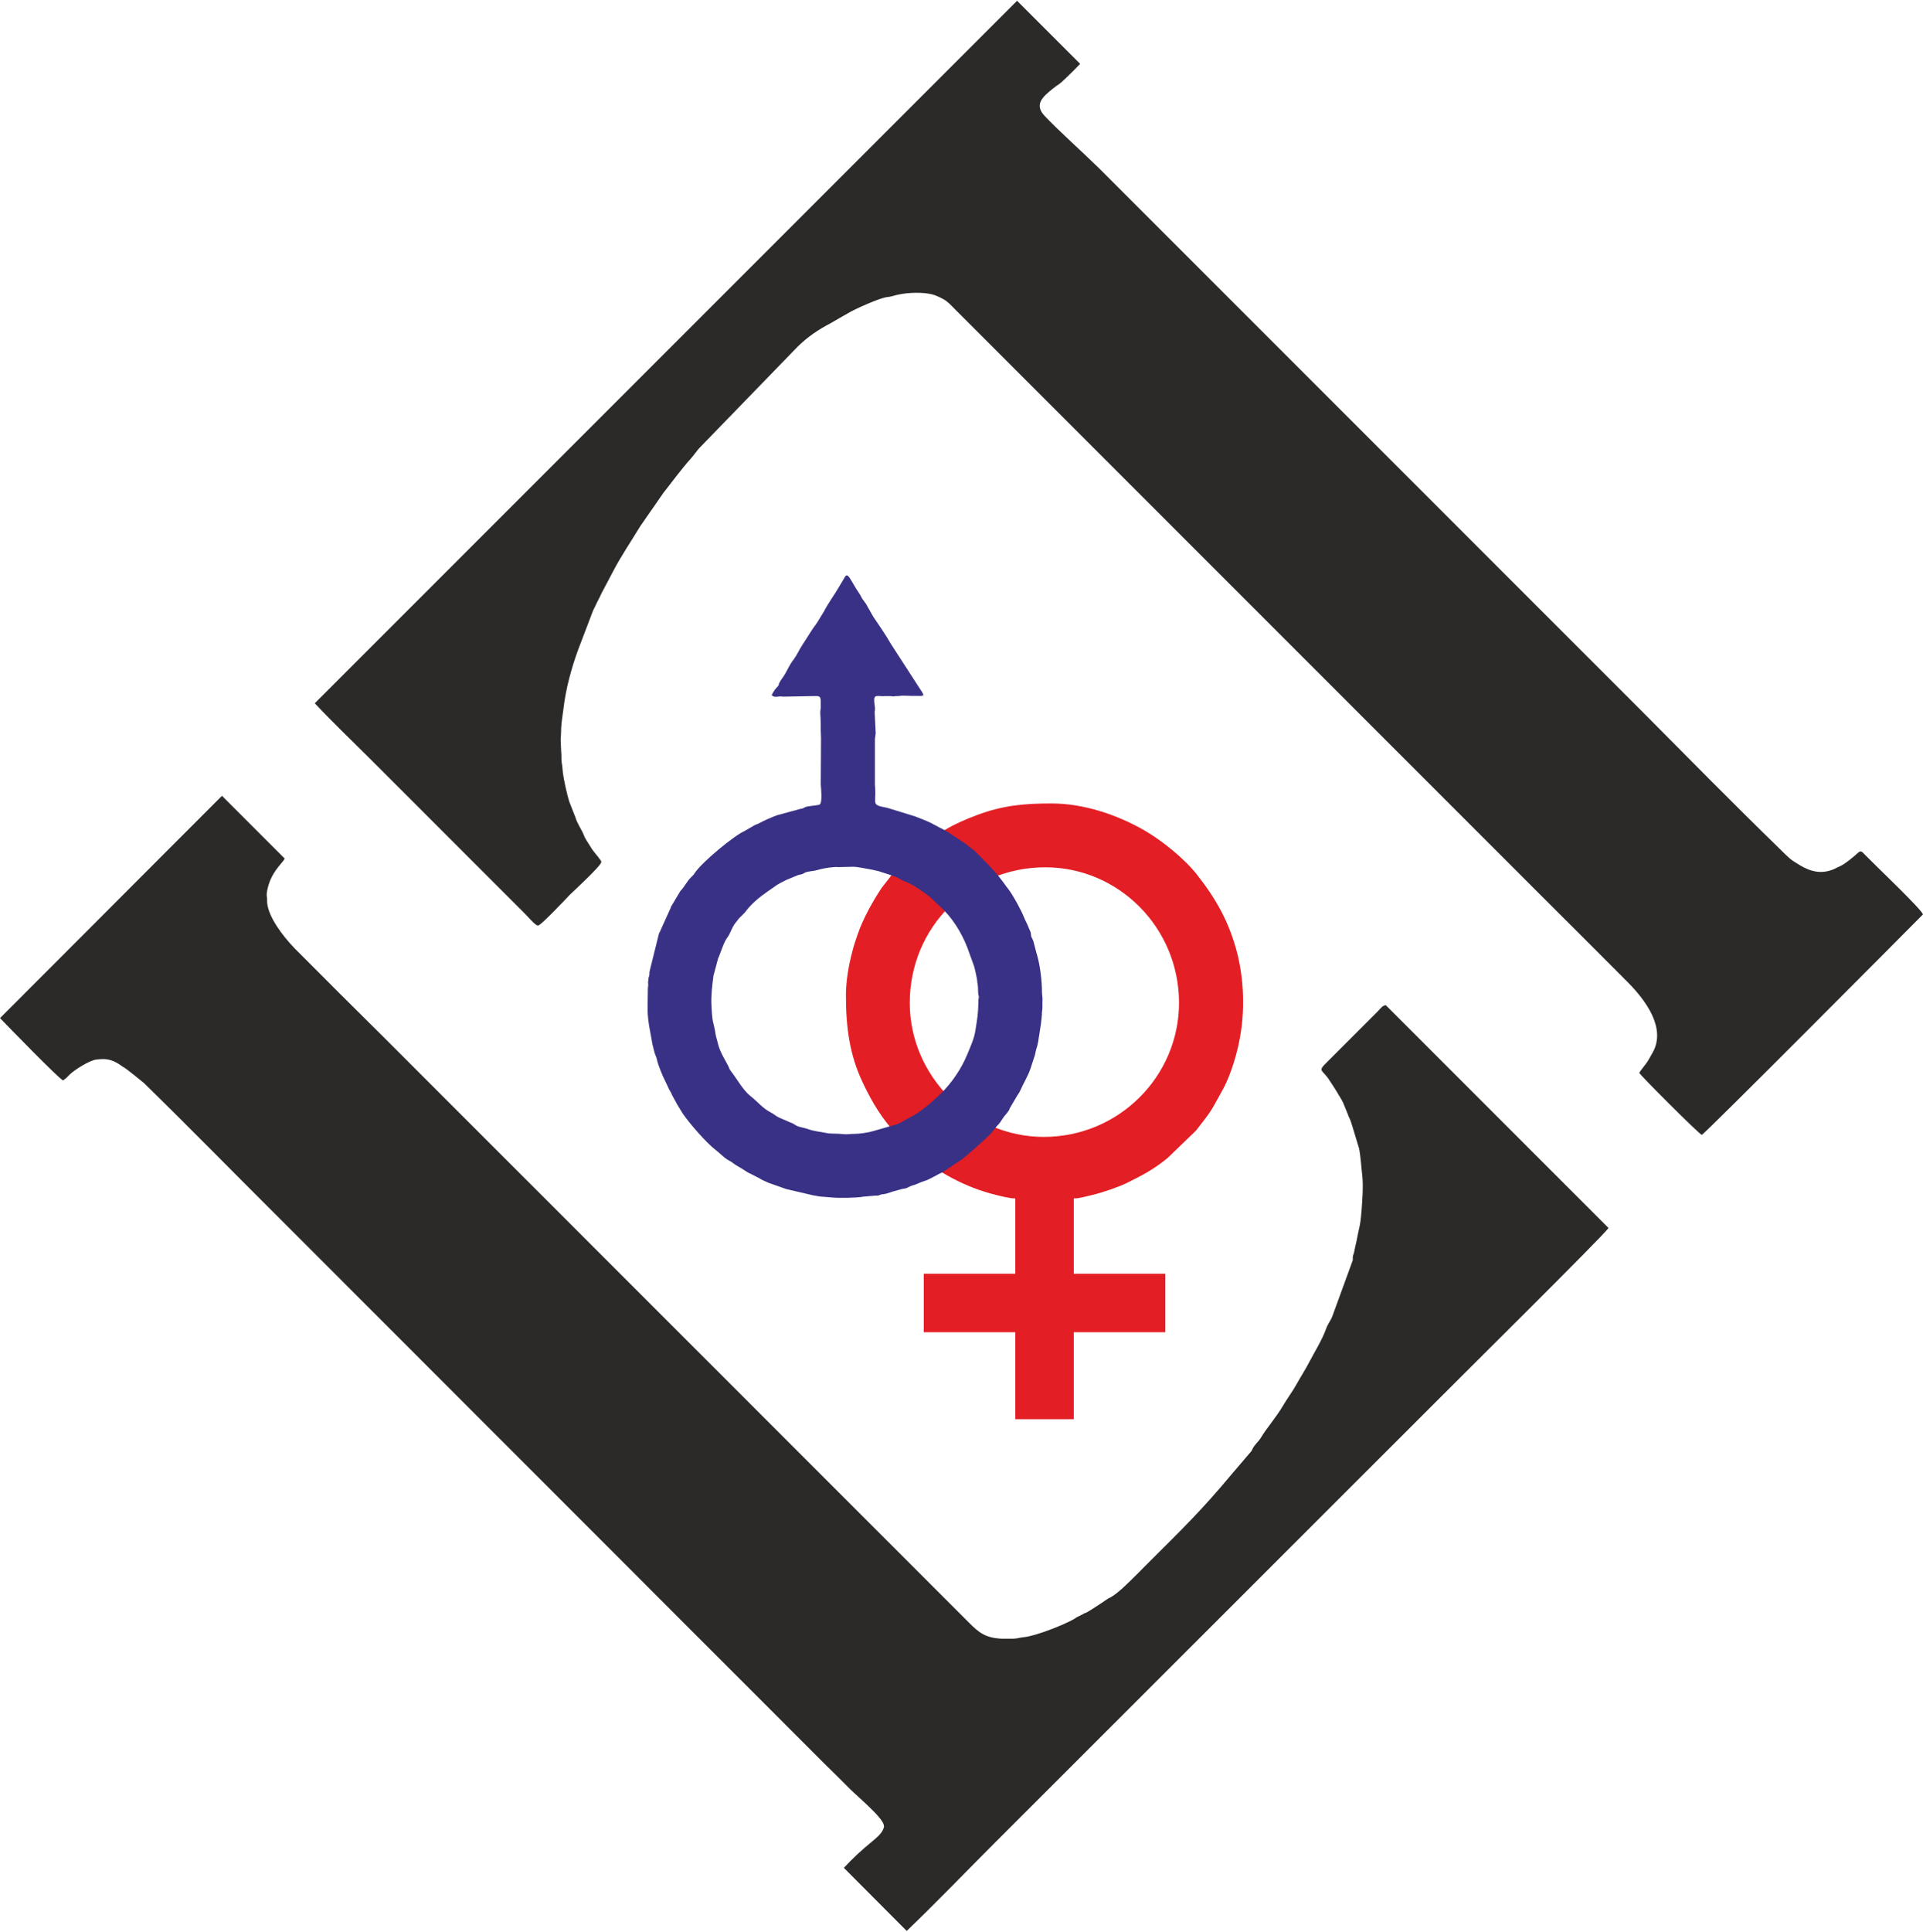
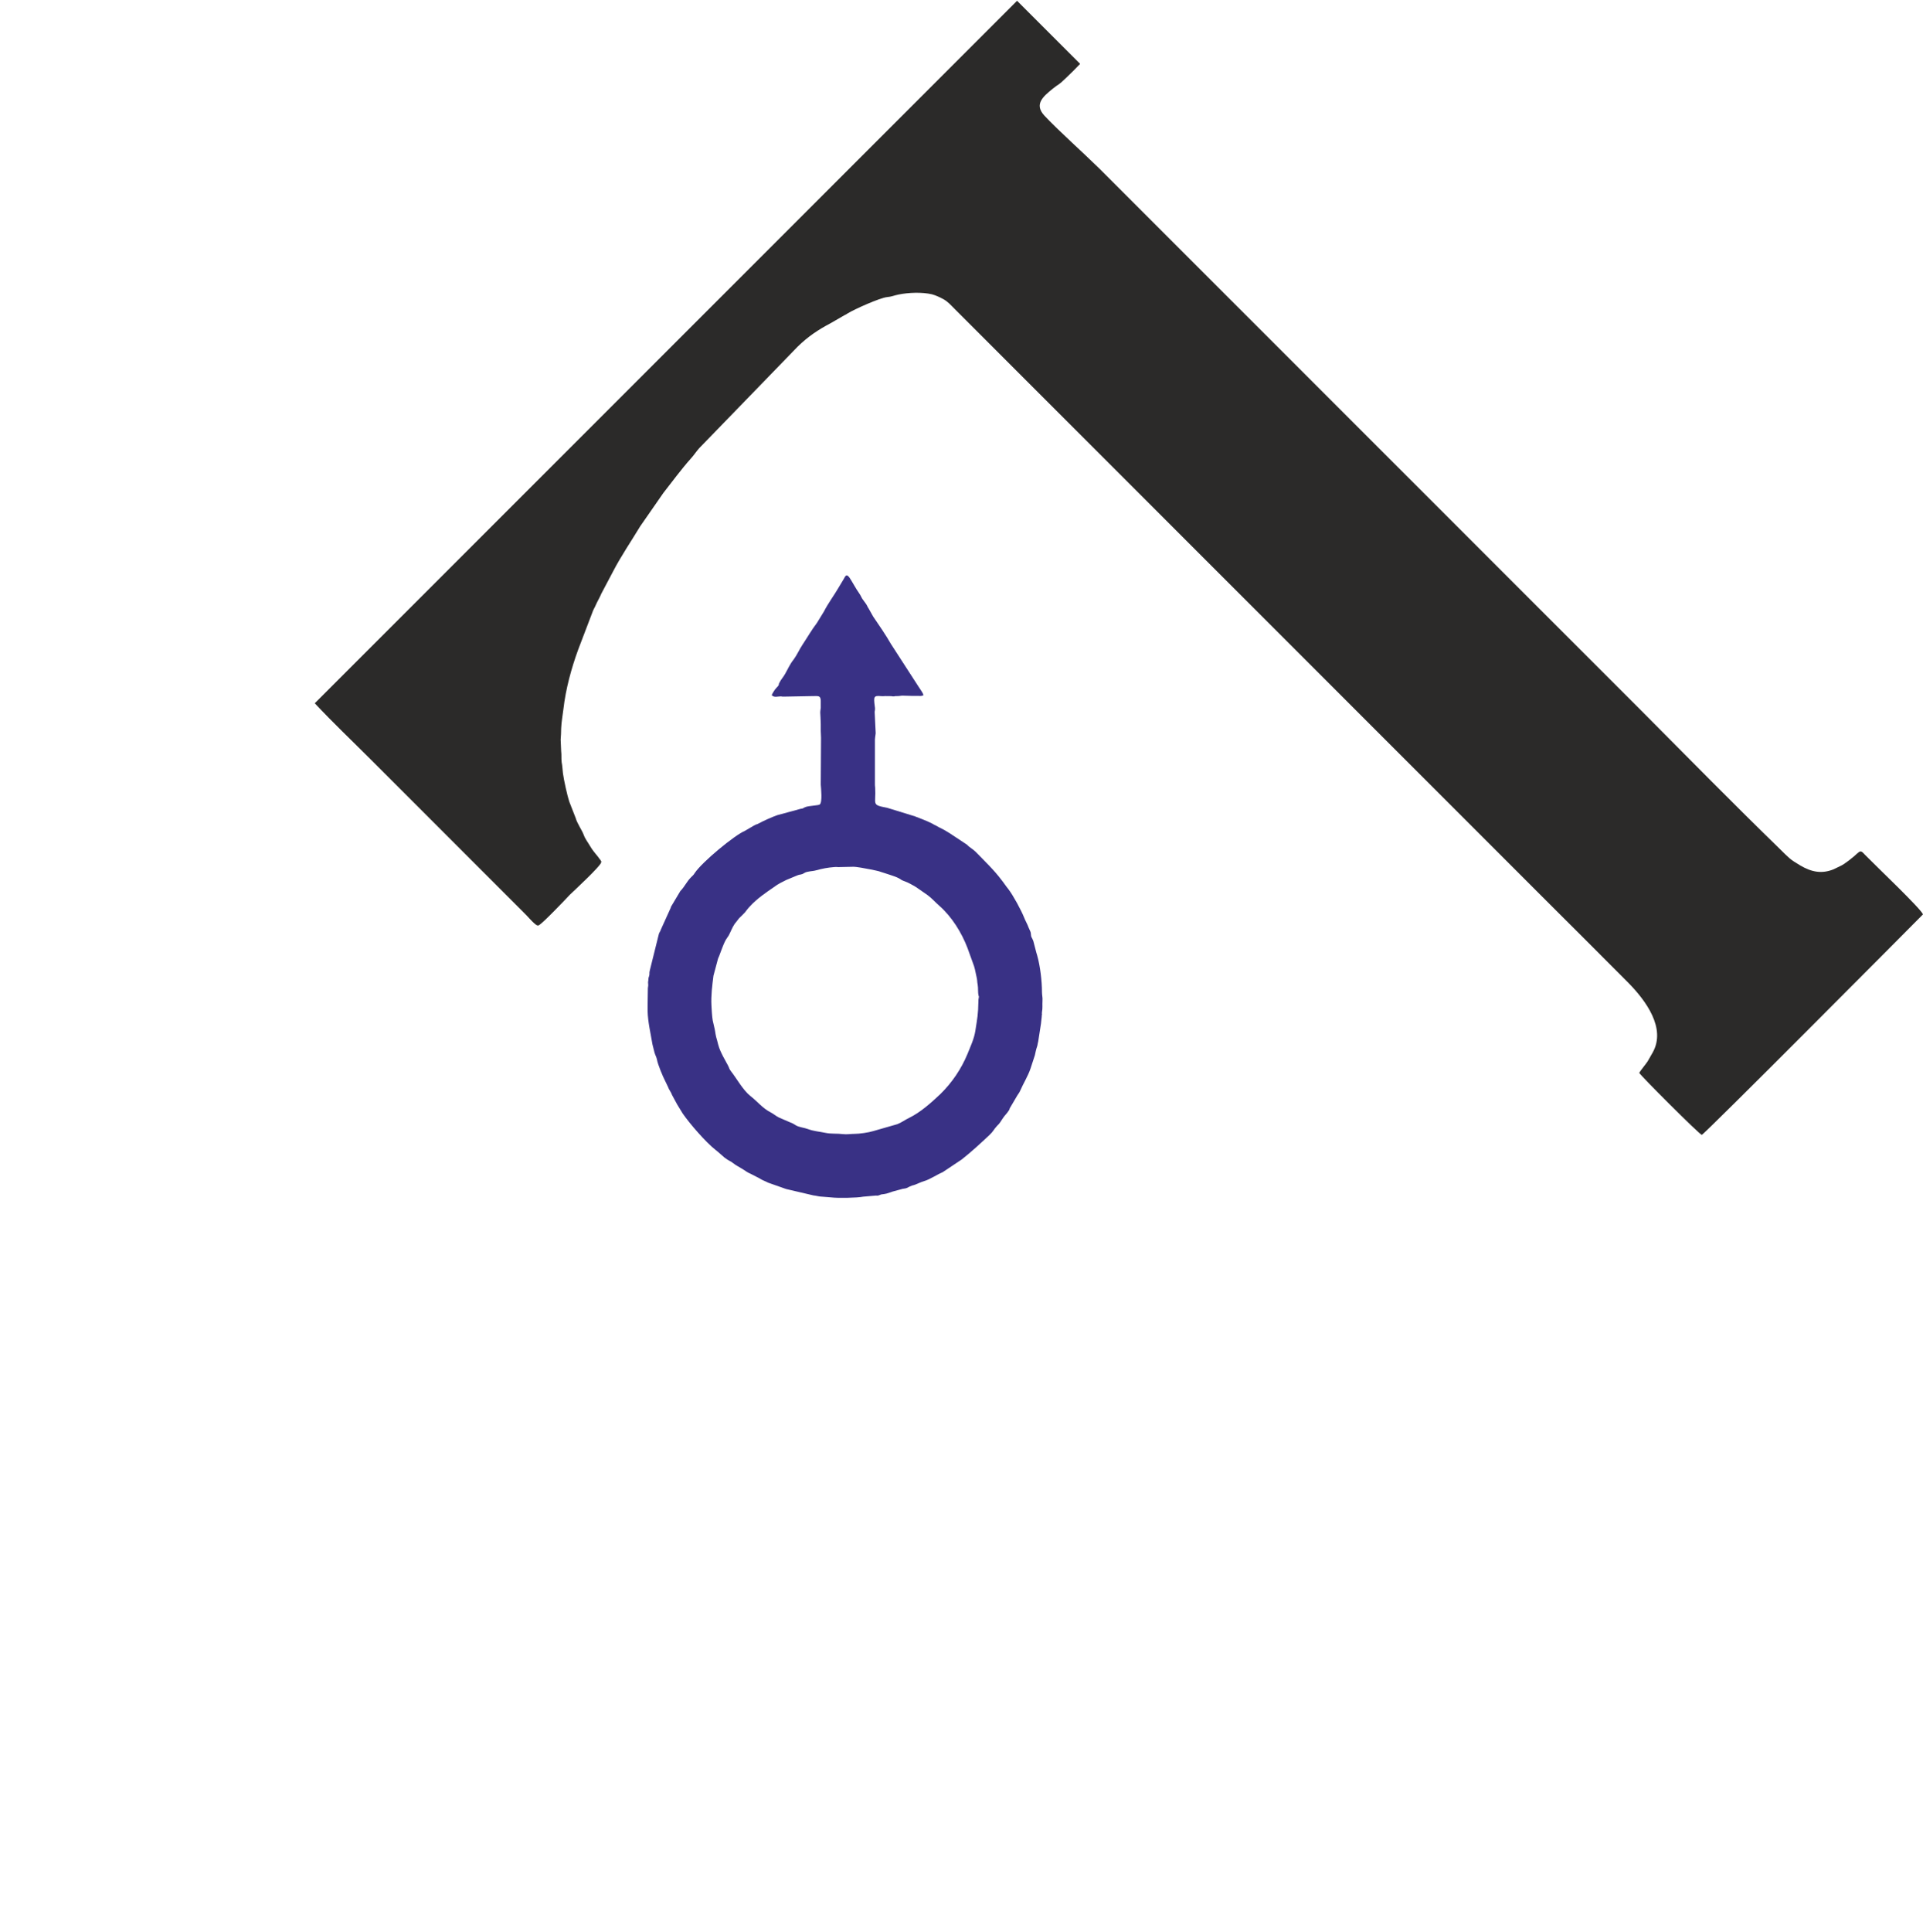
<svg xmlns="http://www.w3.org/2000/svg" xml:space="preserve" width="470px" height="472px" style="shape-rendering:geometricPrecision; text-rendering:geometricPrecision; image-rendering:optimizeQuality; fill-rule:evenodd; clip-rule:evenodd" viewBox="0 0 75.63 75.89">
  <defs>
    <style type="text/css">  .fil0 {fill:#2B2A29} .fil1 {fill:#E31E24} .fil2 {fill:#393185}  </style>
  </defs>
  <g id="Слой_x0020_1">
    <g id="_2673322803184">
-       <path class="fil0" d="M33.19 73.41l2.47 2.48c1.17,-1.12 2.32,-2.32 3.46,-3.46l17.29 -17.28c0.7,-0.71 6.75,-6.69 6.85,-6.9l-8.76 -8.76c-0.15,0.03 -0.18,0.11 -0.32,0.25l-1.97 1.97c-0.42,0.41 -0.21,0.28 0.08,0.74 0.09,0.14 0.2,0.3 0.29,0.45 0.08,0.15 0.18,0.28 0.25,0.44l0.18 0.44c0.03,0.12 0.07,0.13 0.14,0.35 0.02,0.07 0,0.02 0.03,0.1l0.27 0.89c0.06,0.28 0.09,0.77 0.13,1.1 0.04,0.41 0,0.91 -0.03,1.34 -0.06,0.71 -0.09,0.6 -0.2,1.21l-0.07 0.31c-0.02,0.1 -0.02,0.13 -0.06,0.24 -0.04,0.14 0,0.08 -0.02,0.21l-0.81 2.22c-0.07,0.16 -0.18,0.3 -0.23,0.45 -0.17,0.47 -0.43,0.87 -0.66,1.31 -0.15,0.29 -0.35,0.6 -0.5,0.87 -0.17,0.31 -0.38,0.58 -0.56,0.89 -0.21,0.36 -0.64,0.89 -0.77,1.1 -0.18,0.3 -0.16,0.22 -0.33,0.44 -0.07,0.09 -0.08,0.14 -0.12,0.21l-0.76 0.89c-1.26,1.51 -1.95,2.16 -3.32,3.53 -0.29,0.29 -0.59,0.6 -0.89,0.88 -0.14,0.14 -0.48,0.43 -0.65,0.49 0,0 -0.75,0.51 -0.89,0.57 -0.07,0.03 -0.04,0 -0.11,0.05l-0.22 0.11c-0.05,0.02 -0.06,0.04 -0.11,0.07 -0.42,0.25 -1.56,0.69 -2,0.73 -0.14,0.01 -0.28,0.06 -0.42,0.06l-0.45 0c-0.63,-0.03 -0.89,-0.22 -1.32,-0.66l-22.95 -22.95c-1.18,-1.17 -2.37,-2.35 -3.54,-3.53 -0.5,-0.52 -1.02,-1.23 -1.08,-1.77 -0.01,-0.08 0,-0.15 -0.01,-0.23 -0.01,-0.06 -0.01,-0.05 -0.01,-0.12 0,-0.15 0.07,-0.39 0.13,-0.54 0.18,-0.45 0.5,-0.72 0.58,-0.87l-2.47 -2.47 -8.73 8.74c0.3,0.31 2.3,2.37 2.48,2.45l0.12 -0.09c0.04,-0.04 0.09,-0.09 0.14,-0.14 0.17,-0.17 0.77,-0.56 1.05,-0.59 0.09,-0.01 0.18,-0.02 0.27,-0.02 0.45,0.01 0.68,0.26 0.8,0.32 0.12,0.06 0.75,0.58 0.81,0.63 1.77,1.73 3.58,3.58 5.34,5.33l21.36 21.37c0.36,0.35 0.71,0.7 1.07,1.06 0.29,0.29 1.29,1.12 1.32,1.42 0.01,0.11 0.02,0.01 -0.02,0.14 -0.07,0.19 -0.28,0.36 -0.46,0.51 -0.37,0.3 -0.75,0.65 -1.09,1.02z" />
      <path class="fil0" d="M42.48 2.48l-2.48 -2.48 -27.62 27.62c0.69,0.74 1.46,1.47 2.18,2.19l6.03 6.03c0.16,0.15 0.31,0.35 0.48,0.48 0.04,0.03 0.08,0.05 0.12,0.03 0.17,-0.09 1.09,-1.06 1.22,-1.2 0.23,-0.22 1.16,-1.08 1.23,-1.26 0.01,-0.1 0.02,-0.01 -0.02,-0.1 -0.02,-0.02 -0.07,-0.09 -0.09,-0.12 -0.11,-0.14 -0.23,-0.27 -0.32,-0.43 -0.08,-0.14 -0.2,-0.29 -0.25,-0.44 -0.08,-0.21 -0.26,-0.45 -0.32,-0.67l-0.25 -0.64c-0.07,-0.2 -0.22,-0.87 -0.25,-1.12 -0.02,-0.16 -0.02,-0.28 -0.05,-0.43 -0.02,-0.15 0,-0.28 -0.02,-0.44l-0.02 -0.45c0.01,-0.16 0.02,-0.27 0.02,-0.44 0.01,-0.26 0.06,-0.51 0.09,-0.77 0.09,-0.78 0.31,-1.59 0.58,-2.33l0.58 -1.52c0.03,-0.08 0.08,-0.15 0.11,-0.23 0.07,-0.16 0.16,-0.3 0.22,-0.45l0.46 -0.87c0.31,-0.6 0.72,-1.2 1.07,-1.78l0.91 -1.31c0.32,-0.41 0.73,-0.96 1.07,-1.34 0.13,-0.14 0.2,-0.26 0.34,-0.42l3.87 -3.99c0.43,-0.42 0.82,-0.67 1.31,-0.93l0.45 -0.26c0.11,-0.07 0.11,-0.05 0.21,-0.12 0.26,-0.16 1.26,-0.61 1.55,-0.64 0.16,-0.01 0.29,-0.07 0.45,-0.1 0.39,-0.08 0.92,-0.1 1.31,-0.01 0.15,0.04 0.3,0.11 0.45,0.19 0.18,0.1 0.29,0.23 0.45,0.39l22.94 22.94c1.18,1.18 2.37,2.36 3.54,3.54 0.71,0.72 1.5,1.8 0.97,2.75l-0.2 0.35c-0.05,0.08 -0.31,0.4 -0.33,0.45 0.03,0.09 2.34,2.4 2.46,2.44 0.08,0 7.97,-7.93 8.7,-8.67 -0.09,-0.23 -1.83,-1.88 -2.28,-2.34 -0.08,-0.08 -0.14,-0.18 -0.24,-0.11 -0.02,0.02 -0.03,0.03 -0.06,0.05 -0.16,0.15 -0.49,0.42 -0.67,0.5l-0.27 0.13c-0.45,0.18 -0.85,0.12 -1.32,-0.16 -0.42,-0.25 -0.42,-0.28 -0.8,-0.65 -1.81,-1.76 -3.58,-3.56 -5.36,-5.35l-21.4 -21.4c-0.62,-0.61 -1.64,-1.52 -2.15,-2.07 -0.42,-0.45 -0.06,-0.75 0.32,-1.06 0.27,-0.22 0.18,-0.09 0.54,-0.44 0.18,-0.17 0.36,-0.35 0.54,-0.54z" />
-       <path class="fil1" d="M35.78 39.4c0,-2.97 2.36,-5.33 5.33,-5.33 2.88,0 5.26,2.37 5.26,5.33 0,2.88 -2.36,5.27 -5.32,5.27 -2.88,0 -5.27,-2.39 -5.27,-5.27zm-2.51 -0.3c0,1.28 0.15,2.35 0.65,3.41 0.4,0.85 0.78,1.46 1.4,2.13 0.08,0.09 0.11,0.14 0.2,0.23l0.45 0.42c0.93,0.78 1.99,1.36 3.19,1.66 0.21,0.05 0.54,0.14 0.77,0.14l0 2.96 -3.6 0 0 2.3 3.6 0 0 3.42 2.3 0 0 -3.42 3.6 0 0 -2.3 -3.6 0 0 -2.96c0.23,0 0.52,-0.09 0.74,-0.14 0.32,-0.07 1.02,-0.31 1.31,-0.45 0.62,-0.31 1.05,-0.52 1.63,-0.99l1.13 -1.09c0.65,-0.84 0.53,-0.67 1.04,-1.59 0.25,-0.44 0.47,-1.11 0.59,-1.61 0.3,-1.22 0.29,-2.56 -0.01,-3.77 -0.32,-1.23 -0.82,-2.12 -1.59,-3.1 -0.51,-0.64 -1.37,-1.33 -2.06,-1.73 -1.08,-0.62 -2.39,-1.06 -3.66,-1.06 -1.09,0 -1.91,0.08 -2.91,0.45 -1.01,0.38 -1.53,0.69 -2.38,1.37 -0.11,0.09 -0.16,0.15 -0.26,0.23 -0.28,0.24 -0.24,0.22 -0.46,0.47 -0.09,0.1 -0.15,0.14 -0.24,0.25 -0.14,0.19 -0.27,0.35 -0.41,0.53 -0.35,0.51 -0.76,1.26 -0.96,1.85 -0.08,0.24 -0.16,0.46 -0.22,0.72 -0.12,0.45 -0.24,1.09 -0.24,1.67z" />
      <path class="fil2" d="M29.51 43.06c-0.29,-0.23 -0.54,-0.69 -0.76,-0.97 -0.08,-0.1 -0.06,-0.12 -0.12,-0.23l-0.19 -0.35c-0.07,-0.14 -0.15,-0.29 -0.2,-0.49 -0.01,-0.04 -0.01,-0.05 -0.03,-0.12 -0.08,-0.26 -0.07,-0.32 -0.1,-0.46l-0.08 -0.35c-0.03,-0.19 -0.04,-0.41 -0.05,-0.59 -0.02,-0.39 0.03,-0.78 0.08,-1.17l0.18 -0.67c0.05,-0.09 0.16,-0.45 0.28,-0.69 0.04,-0.08 0.09,-0.14 0.14,-0.22 0.08,-0.15 0.13,-0.3 0.23,-0.45l0.18 -0.23c0.07,-0.07 0.16,-0.15 0.23,-0.23 0.05,-0.06 0.11,-0.15 0.18,-0.22 0.29,-0.32 0.65,-0.56 0.97,-0.78 0.14,-0.11 0.33,-0.2 0.47,-0.27l0.36 -0.15c0.21,-0.09 0.14,-0.04 0.26,-0.08 0.05,-0.02 -0.01,0.01 0.03,-0.01 0.04,-0.02 0.03,-0.02 0.07,-0.04 0.12,-0.07 0.32,-0.06 0.45,-0.1 0.26,-0.07 0.46,-0.11 0.73,-0.13 0.09,-0.01 0.14,0.01 0.23,0l0.47 -0.01c0.17,-0.01 0.52,0.07 0.7,0.1 0.13,0.03 0.33,0.06 0.45,0.11l0.22 0.07c0.2,0.07 0.41,0.12 0.57,0.24 0.07,0.04 0.2,0.07 0.34,0.15 0.08,0.04 0.16,0.09 0.23,0.13l0.46 0.32c0.16,0.12 0.29,0.27 0.45,0.41 0.5,0.44 0.88,1.06 1.11,1.66l0.26 0.72c0.05,0.16 0.07,0.32 0.11,0.48 0.02,0.11 0.01,0.15 0.03,0.23 0.03,0.18 0,0.3 0.04,0.46 0.02,0.07 0.01,0 0,0.09 -0.01,0.06 -0.01,0.07 -0.01,0.12 -0.01,0.53 -0.04,0.64 -0.12,1.16 -0.05,0.32 -0.19,0.61 -0.31,0.91 -0.24,0.58 -0.6,1.12 -1.07,1.58 -0.37,0.35 -0.79,0.72 -1.22,0.93 -0.15,0.07 -0.31,0.19 -0.47,0.25l-0.94 0.27c-0.19,0.06 -0.55,0.11 -0.73,0.11 -0.16,0 -0.31,0.03 -0.47,0.01 -0.23,-0.03 -0.45,0 -0.69,-0.05 -0.23,-0.05 -0.45,-0.06 -0.69,-0.15 -0.13,-0.05 -0.34,-0.07 -0.46,-0.14 -0.1,-0.06 -0.12,-0.08 -0.23,-0.12l-0.44 -0.19c-0.11,-0.05 -0.22,-0.15 -0.34,-0.21 -0.3,-0.15 -0.53,-0.44 -0.79,-0.64zm6.81 -15.76c-0.03,-0.1 -0.11,-0.2 -0.18,-0.31l-1.1 -1.7c-0.18,-0.32 -0.5,-0.79 -0.7,-1.08l-0.18 -0.32c-0.08,-0.11 0,-0.05 -0.19,-0.3 -0.1,-0.12 -0.1,-0.19 -0.19,-0.31 -0.11,-0.15 -0.28,-0.47 -0.37,-0.6 -0.13,-0.18 -0.17,-0.04 -0.23,0.06l-0.18 0.3c-0.19,0.33 -0.42,0.63 -0.6,0.98l-0.27 0.44c-0.22,0.29 -0.37,0.56 -0.57,0.86 -0.11,0.16 -0.22,0.41 -0.34,0.57 -0.16,0.2 -0.22,0.36 -0.34,0.57 -0.07,0.13 -0.17,0.23 -0.23,0.36 -0.02,0.05 0,0 -0.02,0.04 0,0.01 0,0.03 0,0.03 -0.02,0.06 -0.05,0.07 -0.1,0.13 -0.06,0.06 -0.15,0.21 -0.18,0.28 0.1,0.11 0.23,0.05 0.36,0.05 0.06,0.01 0.06,0.01 0.12,0.01l1.07 -0.02c0.01,0 0.02,0 0.02,0 0.26,0 0.35,-0.04 0.36,0.18l0 0.28c-0.03,0.21 -0.02,0.15 -0.01,0.38l0.01 0.26c0,0.1 0,0.18 0,0.27l0.01 0.26c0,0.01 0,0.04 0,0.05 0,0 0,0.01 0,0.02l-0.01 1.78c0.01,0.15 0.07,0.69 -0.04,0.78 -0.05,0.04 -0.43,0.05 -0.56,0.1 -0.12,0.05 -0.08,0.06 -0.19,0.07l-0.92 0.25c-0.2,0.07 -0.54,0.22 -0.74,0.33 -0.09,0.05 -0.06,0.01 -0.18,0.08l-0.36 0.21c-0.39,0.16 -1.68,1.22 -1.97,1.66 -0.04,0.07 -0.08,0.1 -0.14,0.16 -0.18,0.18 -0.25,0.37 -0.42,0.54l-0.37 0.62c0,0.01 0,0.01 -0.01,0.04l-0.39 0.86c-0.02,0.08 -0.06,0.1 -0.08,0.18l-0.35 1.41c-0.02,0.1 -0.02,0.07 -0.02,0.18 -0.01,0.08 -0.04,0.11 -0.04,0.18 0,0.09 -0.02,0.08 -0.01,0.17 0.01,0.09 0,0.09 -0.01,0.18l-0.01 0.72c0,0.07 0,0.11 0,0.18 0.01,0.44 0.12,0.88 0.19,1.31l0.08 0.32c0.03,0.11 0.08,0.18 0.1,0.29 0.03,0.18 0.23,0.66 0.32,0.83l0.11 0.23c0.04,0.12 0.12,0.2 0.16,0.32l0.2 0.37c0.08,0.13 0.15,0.25 0.22,0.36 0.29,0.42 0.91,1.13 1.29,1.43 0.13,0.1 0.23,0.2 0.35,0.3 0.18,0.14 0.23,0.13 0.34,0.22 0.13,0.1 0.22,0.14 0.35,0.22 0.12,0.07 0.21,0.15 0.34,0.2l0.35 0.18c0.12,0.08 0.23,0.11 0.34,0.17l0.71 0.25 1.07 0.25c0.11,0.01 0.23,0.05 0.34,0.05 0.13,0.01 0.25,0.02 0.37,0.03 0.23,0.03 1.02,0.02 1.25,-0.03l0.46 -0.04c0.05,-0.01 0.04,0 0.08,0 0.08,0 0.1,-0.03 0.18,-0.05 0.07,-0.01 0.12,-0.01 0.19,-0.03 0.07,-0.02 0.12,-0.04 0.19,-0.06 0.01,-0.01 0.06,-0.02 0.09,-0.03l0.26 -0.07c0.09,-0.03 0.11,-0.03 0.18,-0.04 0.08,-0.01 0.12,-0.04 0.2,-0.08l0.1 -0.04c0.15,-0.03 0.31,-0.13 0.46,-0.17 0.24,-0.07 0.49,-0.25 0.73,-0.35l0.75 -0.5c0.37,-0.29 0.76,-0.65 1.1,-0.97 0.15,-0.14 0.16,-0.21 0.29,-0.35 0.13,-0.12 0.15,-0.19 0.25,-0.33 0.06,-0.09 0.15,-0.17 0.21,-0.27 0.05,-0.07 0.02,-0.03 0.04,-0.09l0.3 -0.51c0.06,-0.1 0.07,-0.09 0.11,-0.18 0.12,-0.28 0.31,-0.58 0.41,-0.88l0.17 -0.52c0.01,-0.06 0.03,-0.12 0.04,-0.18 0.02,-0.08 0.02,-0.08 0.05,-0.17 0.02,-0.06 0.02,-0.12 0.04,-0.18l0.11 -0.71c0.01,-0.04 0,-0.04 0.01,-0.09l0.02 -0.18c0,-0.04 0,-0.06 0.01,-0.09 0,-0.06 -0.01,-0.03 0,-0.1 0.03,-0.14 0.01,-0.29 0.02,-0.44 0.01,-0.13 -0.02,-0.22 -0.02,-0.35 0,-0.42 -0.07,-1.02 -0.19,-1.44 -0.01,-0.04 -0.02,-0.07 -0.03,-0.1l-0.12 -0.46c-0.02,-0.05 -0.05,-0.12 -0.08,-0.17 -0.02,-0.08 -0.01,-0.13 -0.03,-0.19l-0.08 -0.18c-0.04,-0.12 -0.13,-0.27 -0.17,-0.38 -0.12,-0.3 -0.43,-0.87 -0.62,-1.12 -0.1,-0.12 -0.18,-0.25 -0.27,-0.36 -0.3,-0.4 -0.67,-0.75 -1.02,-1.11 -0.12,-0.12 -0.23,-0.16 -0.34,-0.28l-0.68 -0.45c-0.33,-0.21 -0.38,-0.2 -0.52,-0.29 -0.06,-0.03 -0.11,-0.05 -0.17,-0.09 -0.12,-0.06 -0.23,-0.11 -0.36,-0.16l-0.36 -0.14c0,0 -0.01,0 -0.01,0l-1.04 -0.32c-0.64,-0.12 -0.43,-0.12 -0.47,-0.79 -0.01,-0.08 -0.01,-0.1 -0.01,-0.18l0 -1.62c-0.01,-0.12 0.03,-0.3 0.03,-0.34l-0.04 -0.82c0,-0.05 0,-0.03 0.01,-0.09 0.01,-0.1 0,-0.07 -0.01,-0.18 -0.04,-0.34 -0.04,-0.4 0.25,-0.37 0.12,0.01 0.14,-0.01 0.24,0 0.08,0 0.05,0 0.12,0 0.09,0 0.06,0.01 0.13,0.01 0.04,0 0.02,0 0.06,-0.01 0,0 0.01,0 0.01,0 0.21,0 0.2,-0.02 0.28,-0.02l0.35 0.01c0.09,0 0.15,0 0.24,0 0.07,0 0.17,0.02 0.24,-0.03z" />
    </g>
  </g>
</svg>